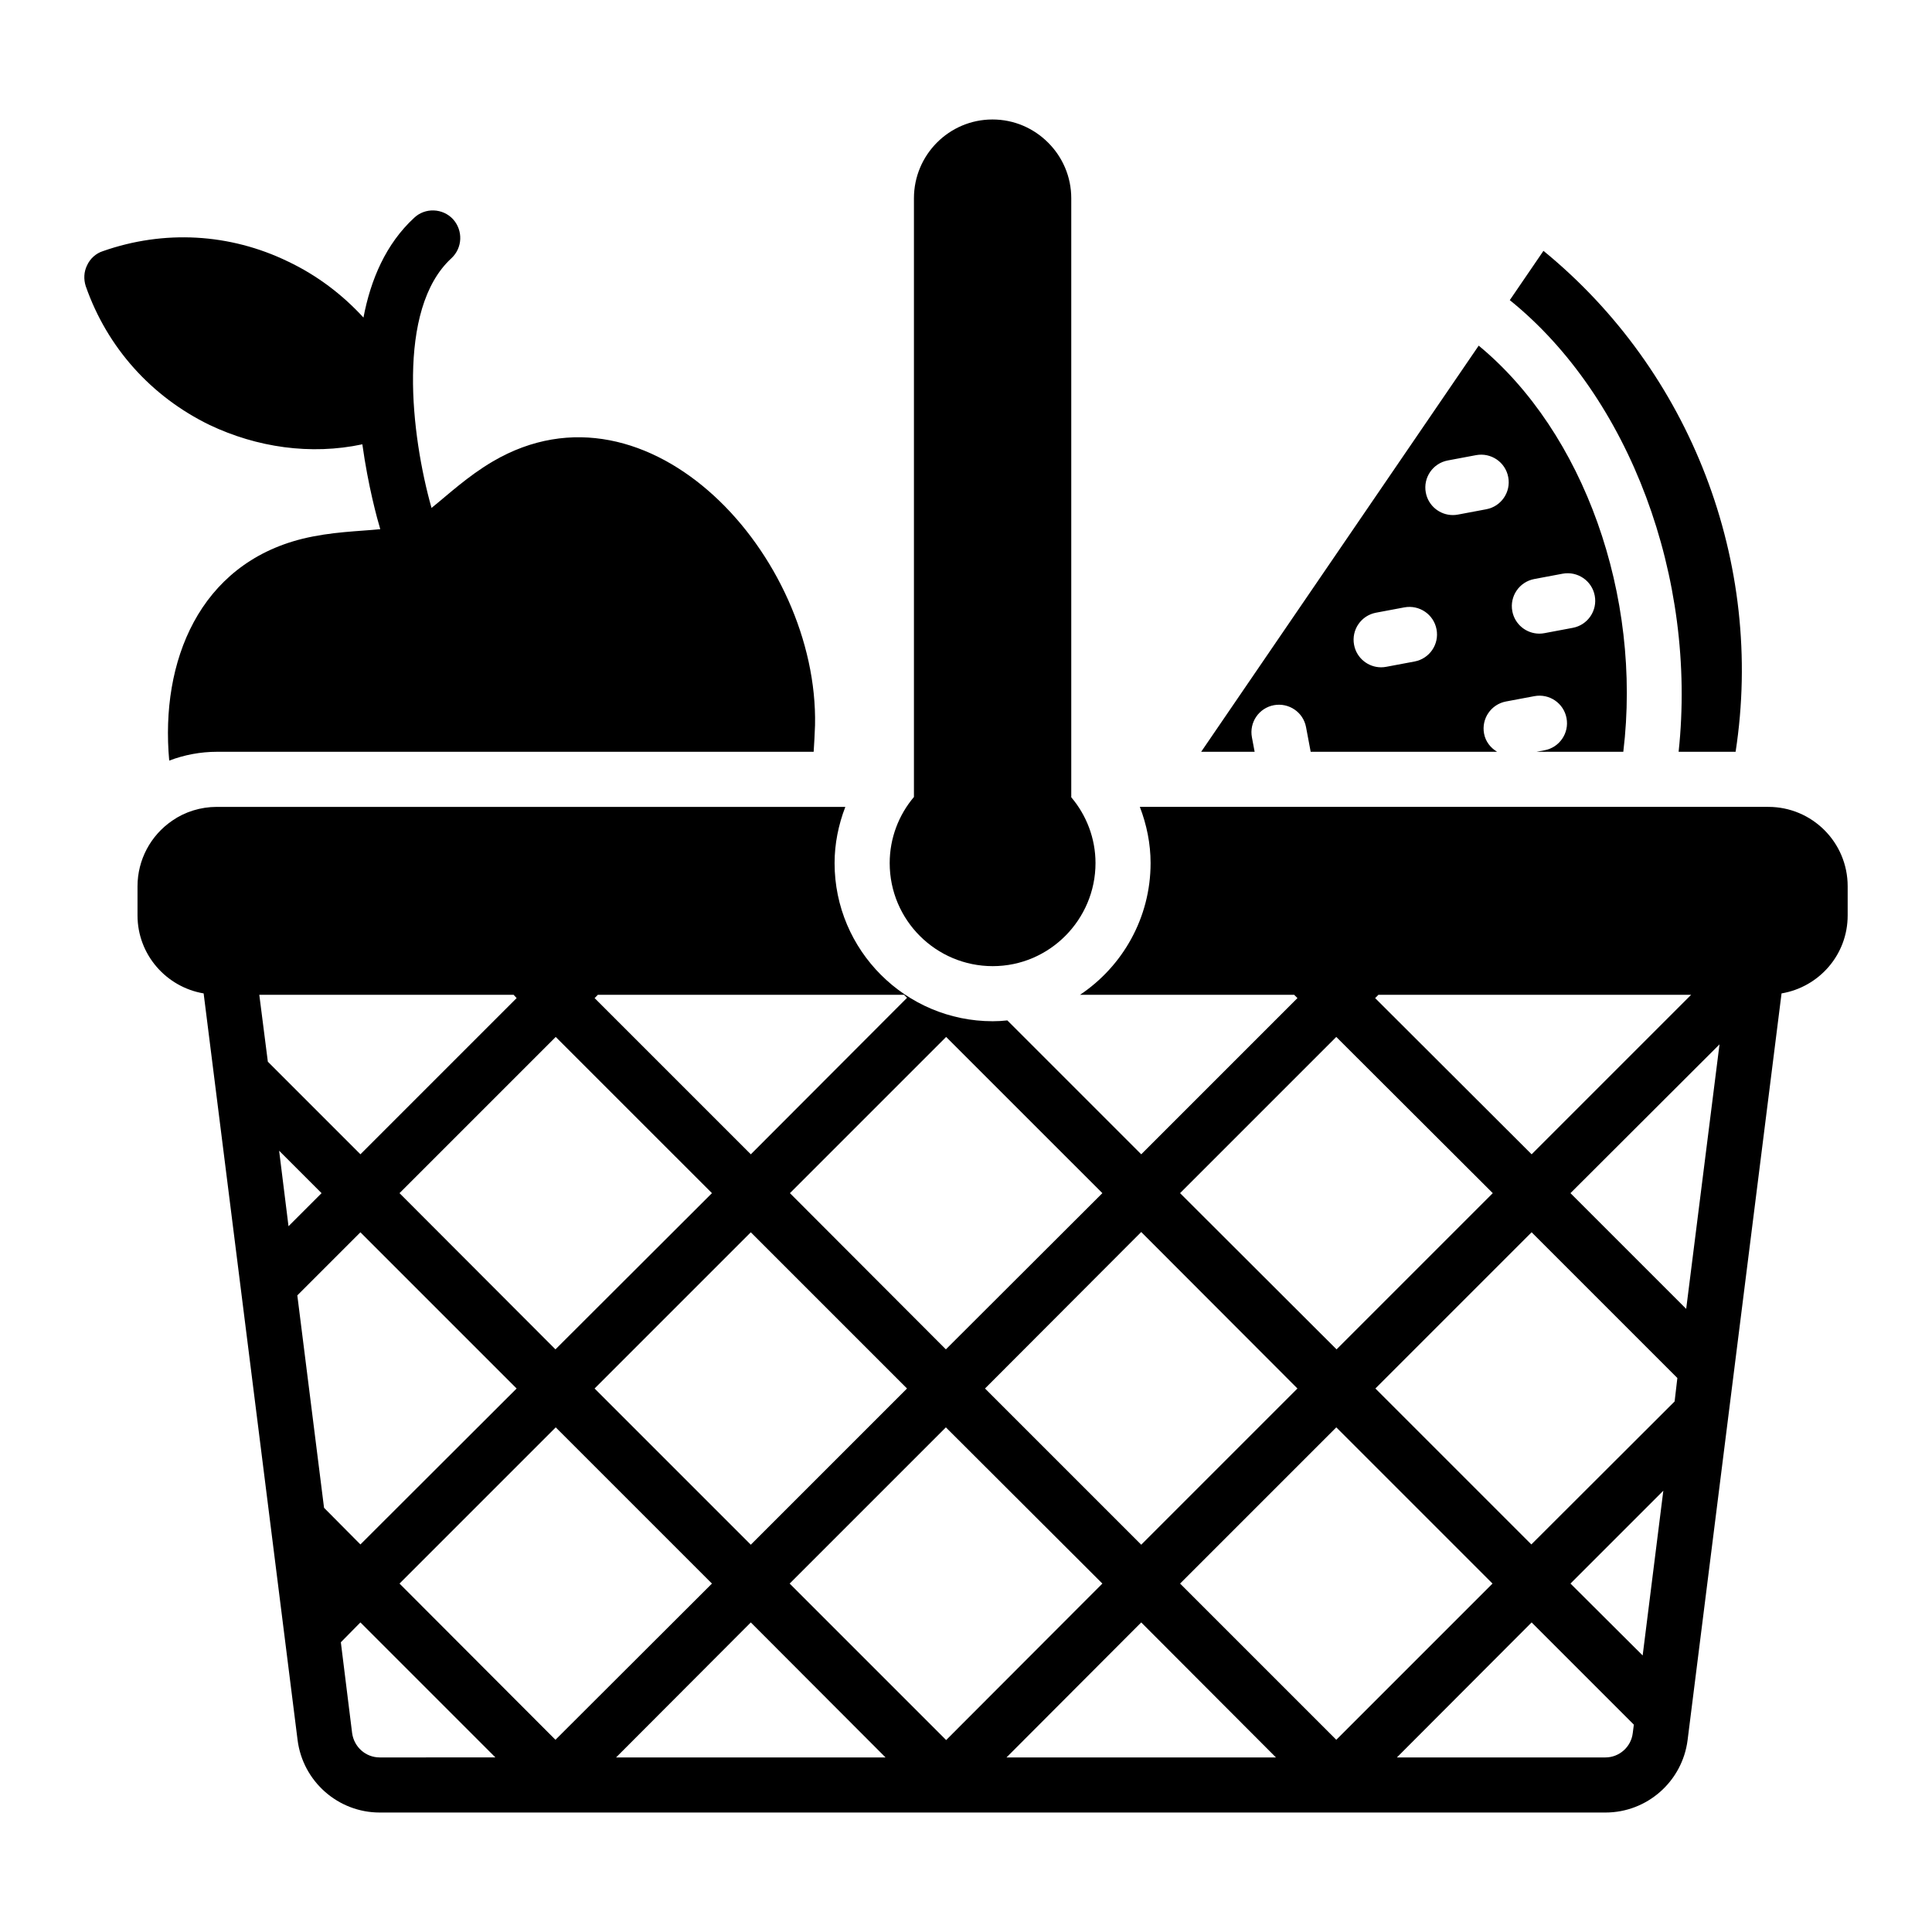
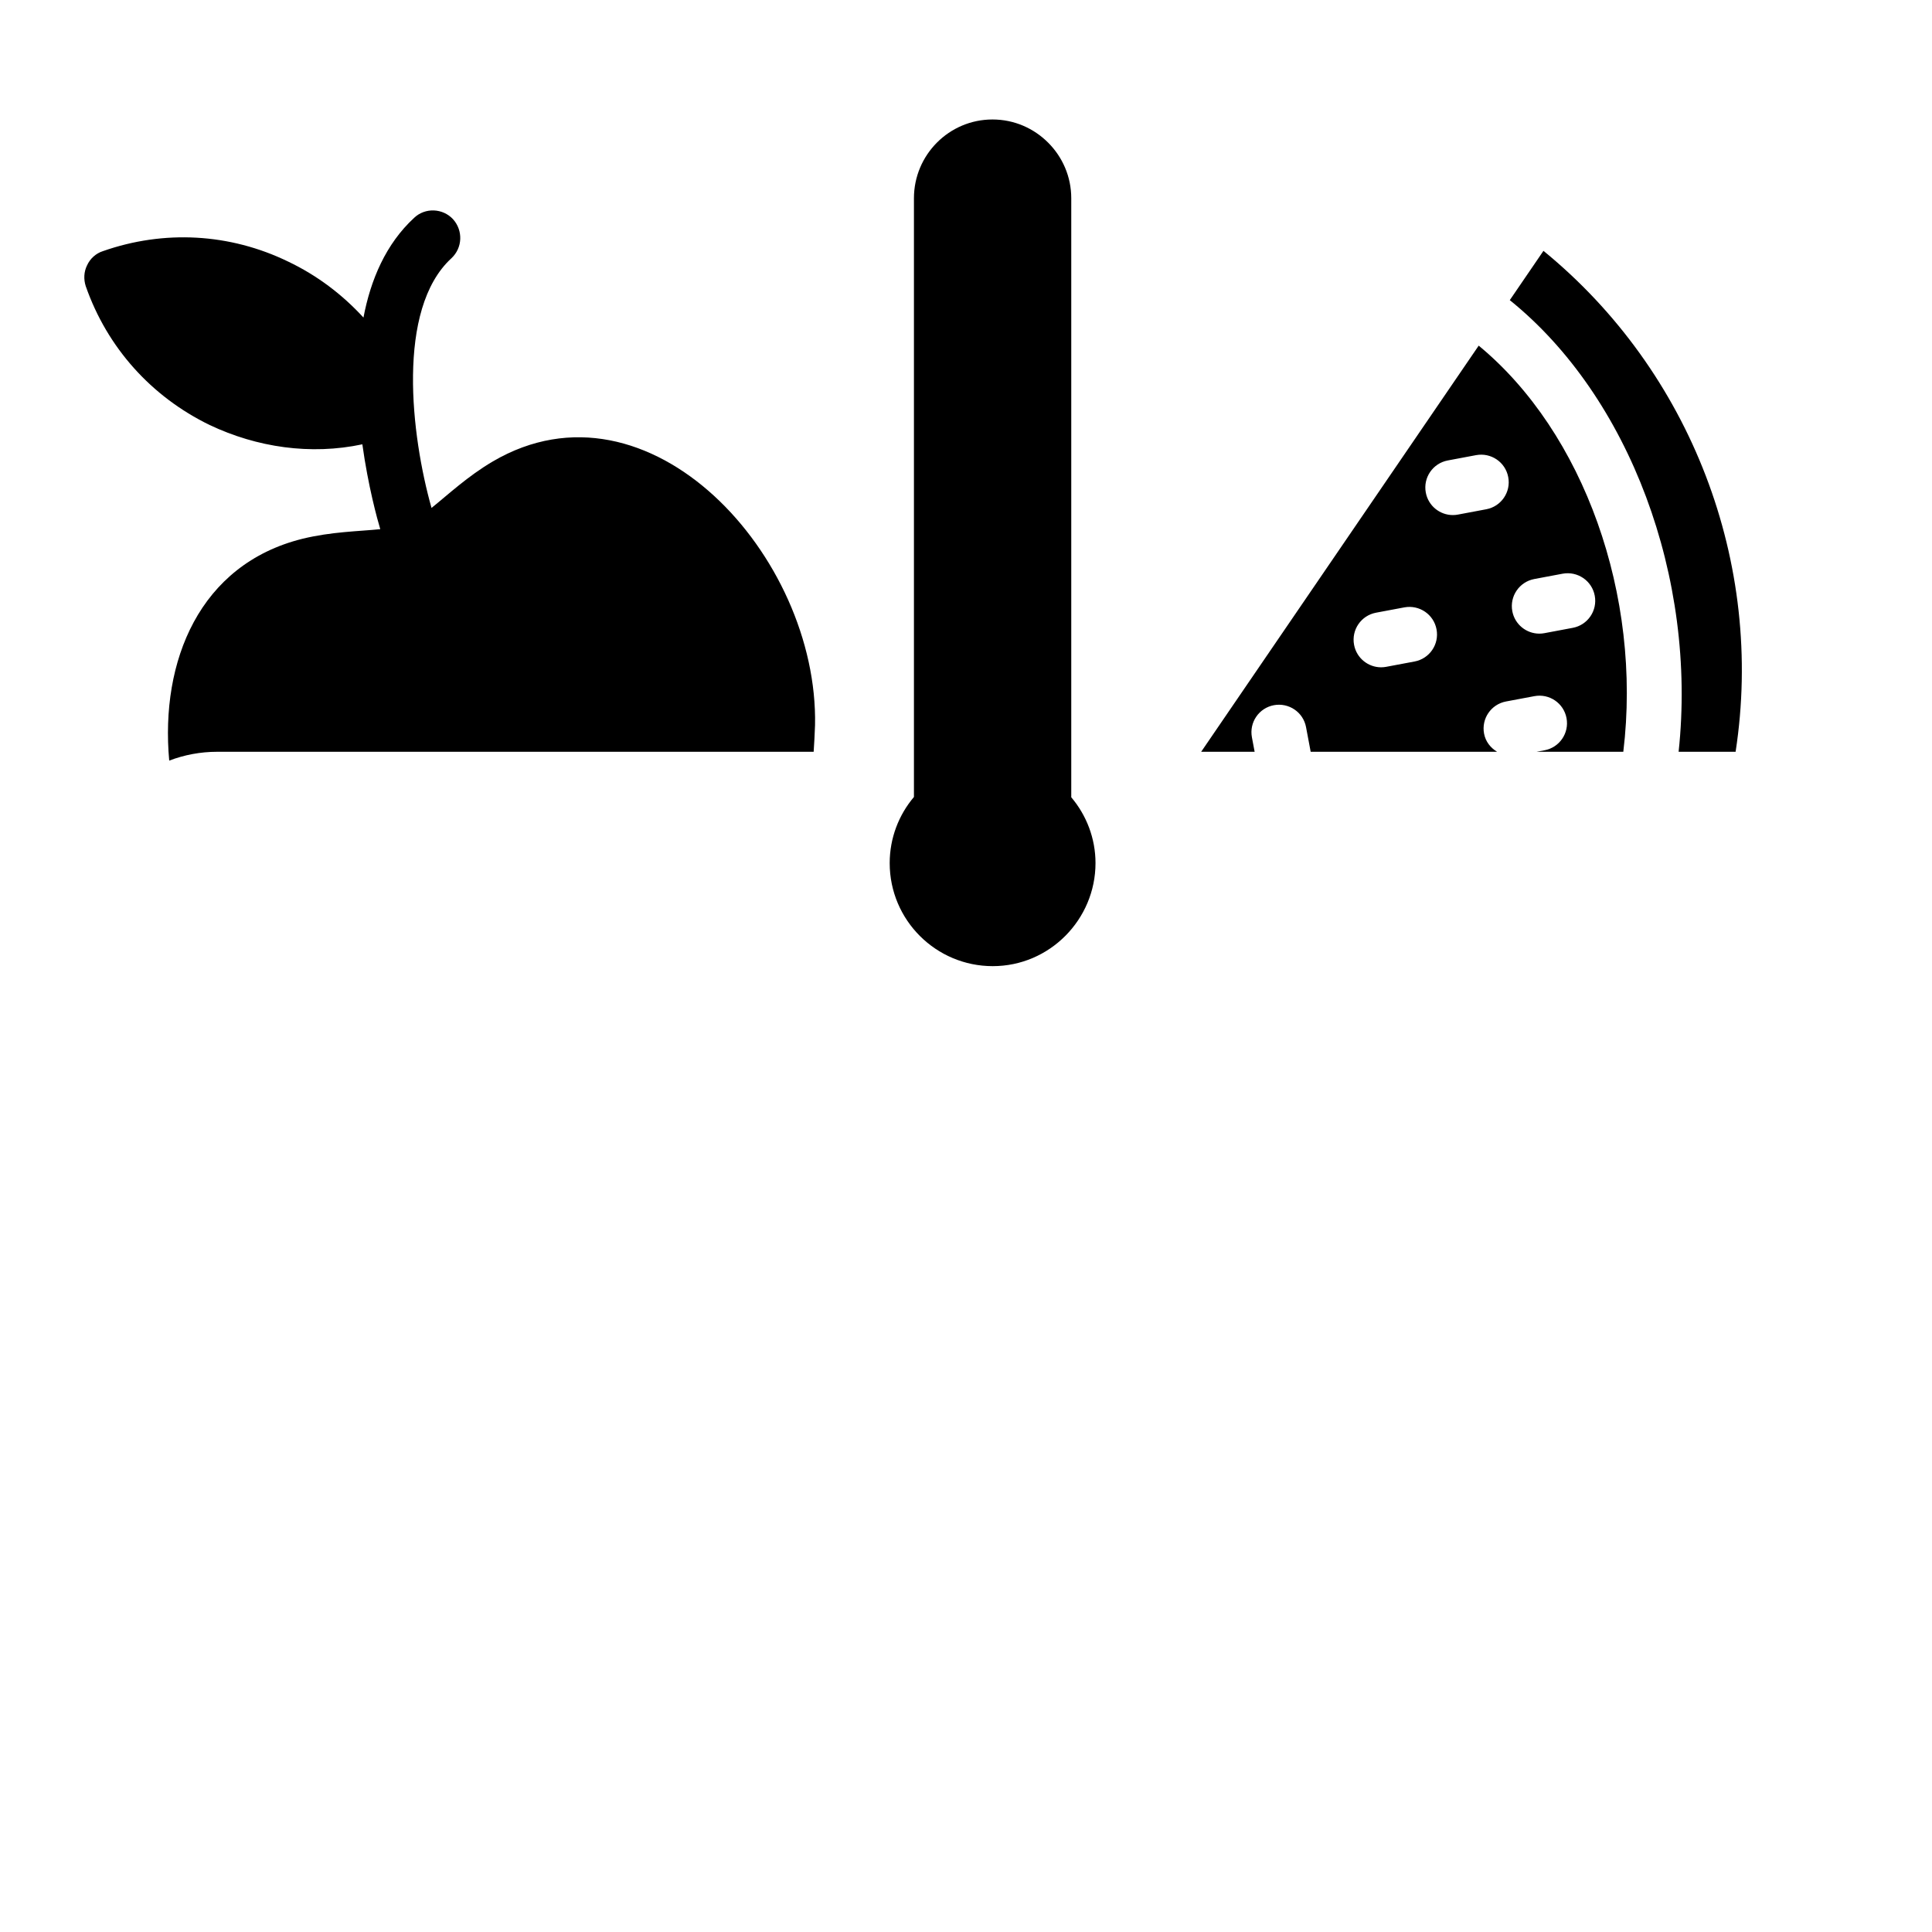
<svg xmlns="http://www.w3.org/2000/svg" fill="#000000" width="800px" height="800px" version="1.1" viewBox="144 144 512 512">
  <g>
    <path d="m359.99 336.22c-0.074 2.41-0.219 4.746-0.363 7.008l-158.15 0.004c-4.309 0-8.617 0.805-12.633 2.336-2.41-26.359 8.031-51.988 35.266-58.777 7.738-1.898 14.969-1.973 20.664-2.555-0.805-2.703-3.211-11.391-4.746-22.488-13.727 2.922-27.965 0.805-40.449-5.109-15.48-7.519-27.164-20.516-32.855-36.801-0.586-1.824-0.512-3.797 0.363-5.551 0.805-1.754 2.336-3.141 4.16-3.723 16.211-5.699 33.66-4.75 49.141 2.769 7.668 3.652 14.383 8.762 19.934 14.824 1.898-10.004 5.914-19.496 13.434-26.434 2.922-2.773 7.594-2.555 10.297 0.363 2.703 2.992 2.555 7.594-0.438 10.367-14.676 13.508-10.66 47.023-5.258 66.152 4.379-3.504 9.566-8.398 16.281-12.34 41.398-24.238 86.305 25.195 85.355 69.953z" />
    <path d="m535.87 235.6-73.547 107.63h14.168l-0.719-3.828c-0.75-3.965 1.859-7.781 5.824-8.52 3.973-0.727 7.781 1.859 8.52 5.824l1.227 6.523h49.398c-1.715-1.039-3.055-2.688-3.449-4.812-0.75-3.965 1.859-7.781 5.824-8.52l7.508-1.41c3.973-0.742 7.781 1.859 8.52 5.824 0.75 3.965-1.859 7.781-5.824 8.52l-2.125 0.398h22.996c5.008-41.383-10.477-84.652-38.32-107.63zm-16.996 83.703-7.508 1.41c-0.457 0.086-0.906 0.129-1.355 0.129-3.445 0-6.512-2.445-7.168-5.953-0.75-3.965 1.859-7.781 5.824-8.52l7.508-1.41c3.965-0.727 7.781 1.859 8.52 5.824 0.754 3.961-1.855 7.777-5.82 8.52zm31.73-21.855 7.5-1.41c3.965-0.734 7.781 1.859 8.52 5.824 0.75 3.957-1.859 7.781-5.824 8.52l-7.5 1.41c-0.457 0.086-0.906 0.129-1.355 0.129-3.445 0-6.512-2.445-7.168-5.953-0.746-3.957 1.863-7.777 5.828-8.52zm-12.727-18.488-7.5 1.41c-0.457 0.086-0.906 0.129-1.355 0.129-3.445 0-6.512-2.445-7.168-5.953-0.75-3.957 1.859-7.781 5.824-8.52l7.5-1.41c3.965-0.734 7.781 1.859 8.52 5.824 0.754 3.953-1.855 7.777-5.82 8.52z" />
    <path d="m553.03 210.48-8.922 13.059c31.727 25.566 49.688 73.617 44.742 119.69h15.102c7.703-49.996-11.832-100.82-50.922-132.75z" />
    <path d="m434.32 372.73c0 14.895-12.121 27.309-27.234 27.309-15.043 0-27.309-12.195-27.309-27.309 0-6.644 2.41-12.777 6.426-17.523v-158.66c0-11.535 9.348-20.883 20.809-20.883 5.769 0 10.953 2.336 14.75 6.133 3.797 3.797 6.133 8.984 6.133 14.75v158.74c4.019 4.746 6.426 10.879 6.426 17.449z" />
-     <path d="m612.62 357.83h-166.55c1.824 4.746 2.848 9.785 2.848 14.895 0 14.531-7.449 27.383-18.691 34.902h56.734l0.875 0.875-41.398 41.398-35.484-35.484c-1.242 0.145-2.555 0.219-3.871 0.219-23.074 0-41.91-18.766-41.91-41.91 0-5.109 1.023-10.148 2.848-14.895h-166.55c-4.309 0-8.469 1.312-11.828 3.652-5.769 3.941-9.199 10.441-9.199 17.379v7.738c0 10.367 7.594 18.984 17.523 20.664l24.898 197.87c1.387 10.953 10.734 19.203 21.758 19.203h324.85c11.027 0 20.371-8.25 21.758-19.203l24.898-197.87c9.93-1.68 17.523-10.223 17.523-20.664v-7.738c0.004-11.613-9.418-21.031-21.027-21.031zm-103.32 49.797h82.875l-42.277 42.277-41.473-41.398zm-11.172 11.172 41.473 41.398-41.398 41.398-41.473-41.398zm-10.293 93.168-41.398 41.398-41.398-41.398 41.398-41.473zm-51.695-51.77-41.473 41.398-41.328-41.398 41.398-41.398zm-51.77 51.77-41.398 41.398-41.398-41.398 41.398-41.398zm-81.922-104.34h81.121l0.805 0.805-41.398 41.473-41.398-41.398zm30.227 52.57-41.473 41.398-41.328-41.398 41.398-41.398zm-119.96-52.57h67.395l0.805 0.875-41.398 41.398-24.535-24.535zm5.258 41.328 11.246 11.246-8.762 8.762zm11.902 94.629-7.082-56.297 16.719-16.719 41.398 41.398-41.398 41.328zm14.746 66.152c-3.723 0-6.789-2.773-7.301-6.426l-2.992-24.094 5.184-5.258 35.777 35.777zm5.258-46.074 41.398-41.398 41.398 41.398-41.473 41.398zm57.391 46.074 35.703-35.777 35.703 35.777zm46-46.074 41.398-41.398 41.473 41.398-41.398 41.473zm57.465 46.074 35.703-35.777 35.703 35.777zm46-46.074 41.398-41.398 41.398 41.398-41.398 41.398zm119.96 39.648c-0.438 3.652-3.578 6.426-7.227 6.426h-55.273l35.703-35.777 27.09 27.09zm2.629-20.594-19.129-19.059 24.605-24.605zm8.469-67.32-37.969 37.895-41.328-41.328 41.398-41.398 38.625 38.625zm3.066-24.531-30.668-30.668 39.5-39.43z" />
  </g>
</svg>